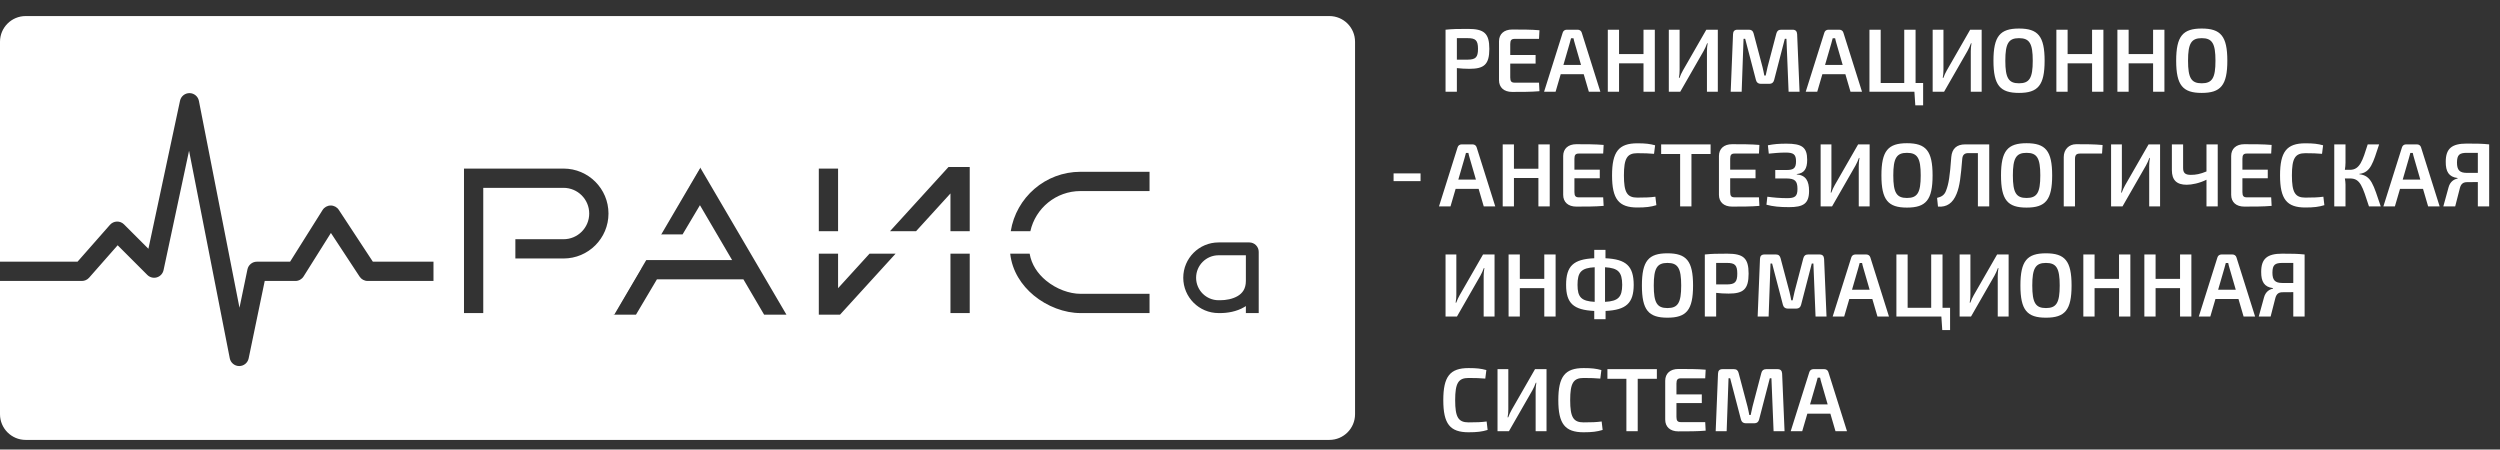
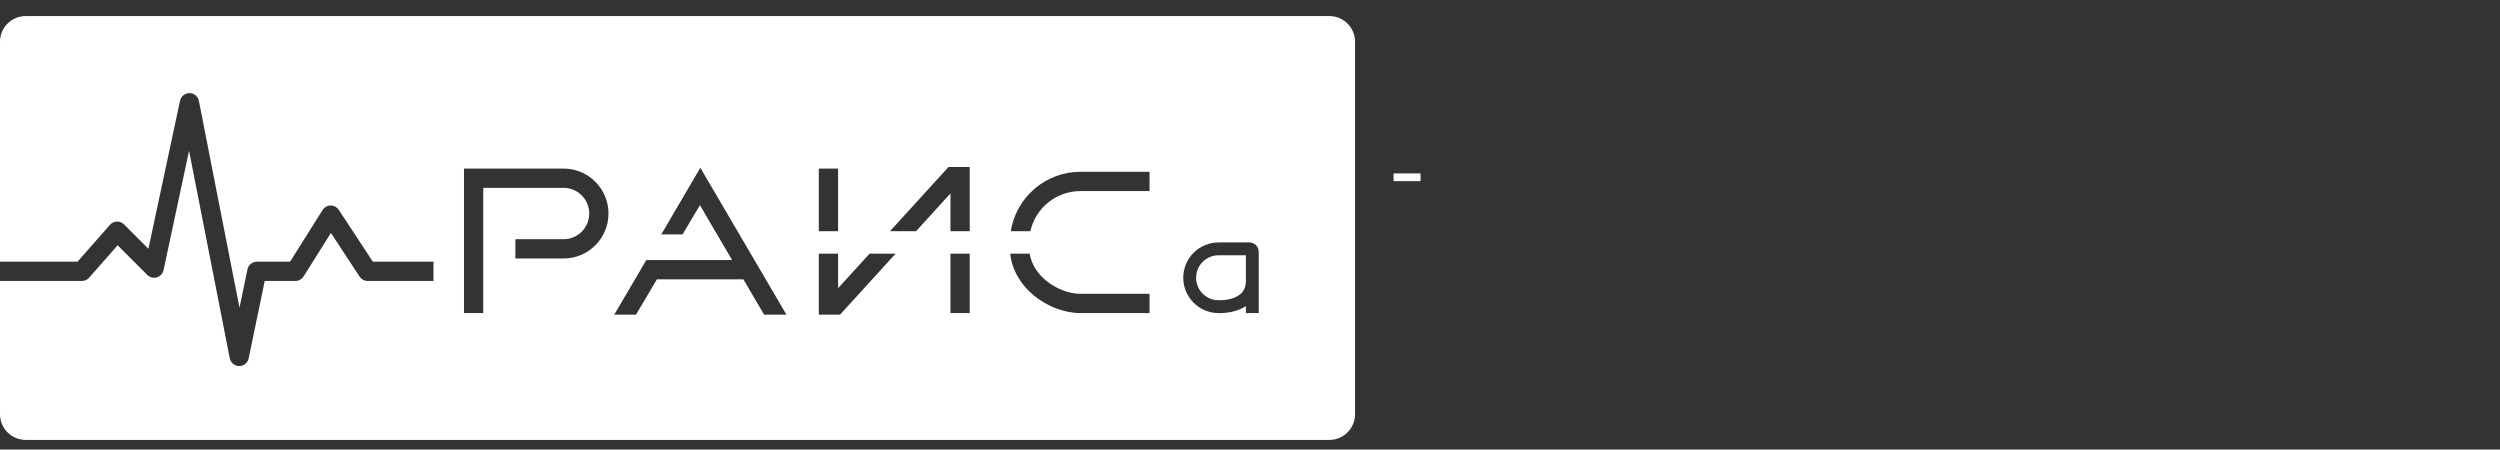
<svg xmlns="http://www.w3.org/2000/svg" width="545" height="98" viewBox="0 0 545 98" fill="none">
  <rect x="0" y="0" width="545" height="98" fill="#333333" stroke="none" />
  <path fill-rule="evenodd" clip-rule="evenodd" d="M5.6 3.5C2.507 3.5 0 6.007 0 9.1V57.05H16.901L23.974 49.013C24.357 48.577 24.903 48.32 25.483 48.301C26.063 48.283 26.625 48.505 27.035 48.915L32.353 54.233L39.246 21.961C39.455 20.986 40.32 20.292 41.318 20.3C42.315 20.308 43.169 21.017 43.361 21.996L52.208 67.088L53.944 58.723C54.146 57.749 55.005 57.05 56 57.05H63.24L70.322 45.782C70.702 45.178 71.364 44.807 72.079 44.8C72.793 44.793 73.463 45.15 73.855 45.747L81.283 57.05H94.5V61.25H80.15C79.443 61.25 78.783 60.894 78.395 60.303L72.139 50.784L66.178 60.268C65.794 60.879 65.122 61.25 64.4 61.25H57.709L54.206 78.127C54.003 79.106 53.138 79.805 52.139 79.8C51.139 79.795 50.282 79.085 50.089 78.104L41.213 32.862L35.654 58.889C35.493 59.641 34.933 60.246 34.195 60.464C33.458 60.682 32.659 60.479 32.115 59.935L25.648 53.468L19.427 60.537C19.028 60.99 18.453 61.25 17.85 61.25H0V90.3C0 93.393 2.507 95.9 5.6 95.9H289.8C292.893 95.9 295.4 93.393 295.4 90.3V9.1C295.4 6.007 292.893 3.5 289.8 3.5H5.6ZM101.15 36.75H103.25H122.85C128.263 36.75 132.65 41.138 132.65 46.55C132.65 51.963 128.263 56.35 122.85 56.35H112.35V52.15H122.85C125.943 52.15 128.45 49.643 128.45 46.55C128.45 43.457 125.943 40.95 122.85 40.95H105.35V68.25H101.15V38.85V36.75ZM159.604 56.7L152.587 44.73L148.8 51.1H143.913L150.795 39.527L152.613 36.469L154.412 39.538L171.448 68.6H166.58L162.066 60.9H143.206L138.643 68.6H133.761L139.65 58.663V56.7H159.604ZM206.778 36.4L194.022 50.4H199.704L207.2 42.173V50.4H211.4V36.75V36.4H206.778ZM207.2 55.3L211.4 55.3V68.25H207.2V55.3ZM195.24 55.3H189.558L182.7 62.827V55.3H178.5V68.25V68.6H183.122L195.24 55.3ZM182.7 50.4H178.5V36.75H182.7V50.4ZM235.55 37.45C227.879 37.45 221.518 43.059 220.344 50.4H224.619C225.736 45.393 230.206 41.65 235.55 41.65H250.6V37.45H235.55ZM224.465 55.3H220.226C220.641 59.098 222.717 62.214 225.357 64.399C228.289 66.825 232.079 68.25 235.55 68.25H250.6V64.05H235.55C233.144 64.05 230.284 63.025 228.035 61.163C226.177 59.626 224.85 57.619 224.465 55.3ZM257.95 60.55C257.95 56.297 261.397 52.85 265.65 52.85H272.35C273.482 52.85 274.4 53.768 274.4 54.9V61.25V68.25H271.6V66.72C271.492 66.793 271.382 66.863 271.27 66.93C269.575 67.948 267.545 68.25 266 68.25H265.65C261.397 68.25 257.95 64.802 257.95 60.55ZM271.6 61.25V55.65H265.65C262.944 55.65 260.75 57.844 260.75 60.55C260.75 63.256 262.944 65.45 265.65 65.45H266C267.255 65.45 268.725 65.192 269.83 64.529C270.849 63.918 271.6 62.953 271.6 61.25Z" fill="white" />
  <path d="M154 34.3L133.7 68.95L138.6 34.3H154Z" fill="white" />
-   <path d="M315.129 20H317.598V14.845C318.402 14.943 319.362 15.002 320.323 15.002C323.518 15.002 324.674 14.081 324.674 10.651C324.674 7.24 323.518 6.3 320.029 6.3C317.716 6.3 316.677 6.319 315.129 6.476V20ZM317.598 13.003V8.318H319.97C321.675 8.318 322.204 8.789 322.204 10.651C322.204 12.513 321.675 12.983 319.97 13.003H317.598ZM335.505 18.02H330.193C329.487 18.02 329.233 17.726 329.233 16.884V13.865H334.76V11.984H329.233V9.612C329.233 8.769 329.487 8.475 330.193 8.475H335.505L335.603 6.594C333.819 6.437 331.643 6.437 329.644 6.437C327.88 6.437 326.783 7.417 326.783 9.004V17.472C326.783 19.059 327.861 20.039 329.644 20.039C331.643 20.039 333.819 20.039 335.603 19.882L335.505 18.02ZM345.253 16.178L346.37 20H348.879L344.822 7.123C344.704 6.711 344.351 6.476 343.94 6.476H341.549C341.137 6.476 340.784 6.711 340.667 7.123L336.609 20H339.118L340.235 16.178H345.253ZM344.665 14.159H340.823L342.176 9.494L342.489 8.338H343.019C343.077 8.71 343.215 9.122 343.313 9.494L344.665 14.159ZM360.751 6.476H358.282V11.788H352.951V6.476H350.501V20H352.951V13.806H358.282V20H360.751V6.476ZM374.485 20V6.476H371.977L366.881 15.355C366.587 15.884 366.332 16.413 366.136 16.982H365.999C366.116 16.394 366.155 15.806 366.155 15.218V6.476H363.803V20H366.293L371.408 11.082C371.683 10.612 371.937 10.004 372.153 9.436H372.271C372.173 10.004 372.114 10.572 372.114 11.141V20H374.485ZM388.287 6.476C387.719 6.476 387.386 6.75 387.248 7.299L385.328 14.61C385.171 15.257 385.053 15.845 384.916 16.472H384.622C384.504 15.845 384.387 15.257 384.23 14.63L382.29 7.299C382.152 6.75 381.839 6.476 381.29 6.476H378.762C378.134 6.476 377.821 6.809 377.801 7.436L377.292 20H379.683L380.094 8.456H380.447L382.799 17.452C382.936 17.981 383.289 18.275 383.858 18.275H385.72C386.288 18.275 386.621 17.981 386.758 17.452L389.091 8.456H389.444L389.914 20H392.305L391.776 7.436C391.737 6.809 391.423 6.476 390.796 6.476H388.287ZM402.292 16.178L403.409 20H405.918L401.861 7.123C401.743 6.711 401.39 6.476 400.979 6.476H398.588C398.176 6.476 397.823 6.711 397.706 7.123L393.648 20H396.157L397.274 16.178H402.292ZM401.704 14.159H397.862L399.215 9.494L399.528 8.338H400.058C400.116 8.71 400.254 9.122 400.352 9.494L401.704 14.159ZM419.241 18.099H417.595V6.476H415.125V18.099H409.99V6.476H407.54V20H417.34L417.536 22.96H419.241V18.099ZM432.003 20V6.476H429.494L424.398 15.355C424.104 15.884 423.849 16.413 423.653 16.982H423.516C423.634 16.394 423.673 15.806 423.673 15.218V6.476H421.321V20H423.81L428.926 11.082C429.2 10.612 429.455 10.004 429.671 9.436H429.788C429.69 10.004 429.631 10.572 429.631 11.141V20H432.003ZM440.14 6.221C436.024 6.221 434.574 7.868 434.574 13.238C434.574 18.608 436.024 20.255 440.14 20.255C444.276 20.255 445.726 18.608 445.726 13.238C445.726 7.868 444.276 6.221 440.14 6.221ZM440.14 8.318C442.434 8.318 443.139 9.475 443.139 13.238C443.139 17.001 442.434 18.158 440.14 18.158C437.867 18.158 437.161 17.001 437.161 13.238C437.161 9.475 437.867 8.318 440.14 8.318ZM458.541 6.476H456.071V11.788H450.74V6.476H448.29V20H450.74V13.806H456.071V20H458.541V6.476ZM471.844 6.476H469.374V11.788H464.043V6.476H461.593V20H464.043V13.806H469.374V20H471.844V6.476ZM479.972 6.221C475.856 6.221 474.406 7.868 474.406 13.238C474.406 18.608 475.856 20.255 479.972 20.255C484.108 20.255 485.558 18.608 485.558 13.238C485.558 7.868 484.108 6.221 479.972 6.221ZM479.972 8.318C482.265 8.318 482.971 9.475 482.971 13.238C482.971 17.001 482.265 18.158 479.972 18.158C477.698 18.158 476.993 17.001 476.993 13.238C476.993 9.475 477.698 8.318 479.972 8.318ZM322.342 41.178L323.459 45H325.968L321.91 32.123C321.793 31.711 321.44 31.476 321.028 31.476H318.637C318.226 31.476 317.873 31.711 317.755 32.123L313.698 45H316.207L317.324 41.178H322.342ZM321.754 39.159H317.912L319.264 34.494L319.578 33.338H320.107C320.166 33.71 320.303 34.122 320.401 34.494L321.754 39.159ZM337.84 31.476H335.371V36.788H330.039V31.476H327.589V45H330.039V38.806H335.371V45H337.84V31.476ZM349.496 43.02H344.185C343.479 43.02 343.224 42.726 343.224 41.884V38.865H348.752V36.984H343.224V34.612C343.224 33.769 343.479 33.475 344.185 33.475H349.496L349.594 31.594C347.811 31.437 345.635 31.437 343.636 31.437C341.872 31.437 340.774 32.417 340.774 34.004V42.472C340.774 44.059 341.852 45.039 343.636 45.039C345.635 45.039 347.811 45.039 349.594 44.882L349.496 43.02ZM360.874 42.883C359.718 43.04 358.659 43.079 356.935 43.079C354.7 43.079 354.014 41.942 354.014 38.238C354.014 34.534 354.7 33.397 356.935 33.397C358.561 33.397 359.365 33.436 360.58 33.534L360.815 31.672C359.639 31.358 358.738 31.241 356.935 31.241C352.877 31.241 351.427 33.083 351.427 38.238C351.427 43.393 352.877 45.235 356.935 45.235C358.797 45.235 359.894 45.098 361.09 44.726L360.874 42.883ZM372.911 33.573V31.476H362.131V33.573H366.267V45H368.736V33.573H372.911ZM383.452 43.02H378.14C377.435 43.02 377.18 42.726 377.18 41.884V38.865H382.707V36.984H377.18V34.612C377.18 33.769 377.435 33.475 378.14 33.475H383.452L383.55 31.594C381.766 31.437 379.591 31.437 377.592 31.437C375.828 31.437 374.73 32.417 374.73 34.004V42.472C374.73 44.059 375.808 45.039 377.592 45.039C379.591 45.039 381.766 45.039 383.55 44.882L383.452 43.02ZM385.595 33.495C386.673 33.397 387.81 33.26 389.261 33.26C390.966 33.26 391.534 33.632 391.534 35.161C391.534 36.67 391.005 37.062 389.457 37.062H387.007V38.904H389.457C391.26 38.924 391.848 39.414 391.848 41.178C391.848 42.824 391.299 43.197 389.574 43.197C388.026 43.197 386.556 43.06 385.282 42.883L385.086 44.628C386.517 45.02 387.987 45.157 390.025 45.157C393.102 45.157 394.376 44.412 394.376 41.629C394.376 39.473 393.69 38.199 391.691 38.022V37.944C393.318 37.787 393.965 36.788 393.965 34.847C393.965 32.064 392.789 31.319 389.437 31.319C387.791 31.319 386.654 31.417 385.399 31.672L385.595 33.495ZM407.58 45V31.476H405.071L399.975 40.355C399.681 40.884 399.426 41.413 399.23 41.982H399.093C399.21 41.394 399.25 40.806 399.25 40.218V31.476H396.898V45H399.387L404.502 36.082C404.777 35.612 405.032 35.004 405.247 34.436H405.365C405.267 35.004 405.208 35.572 405.208 36.141V45H407.58ZM415.717 31.221C411.601 31.221 410.15 32.868 410.15 38.238C410.15 43.608 411.601 45.255 415.717 45.255C419.852 45.255 421.303 43.608 421.303 38.238C421.303 32.868 419.852 31.221 415.717 31.221ZM415.717 33.318C418.01 33.318 418.716 34.475 418.716 38.238C418.716 42.001 418.01 43.158 415.717 43.158C413.443 43.158 412.738 42.001 412.738 38.238C412.738 34.475 413.443 33.318 415.717 33.318ZM433.652 31.476H428.399C426.556 31.476 425.537 32.417 425.38 34.22C425.067 38.434 424.832 40.061 424.224 41.609C423.871 42.55 423.205 42.922 422.284 43.138L422.48 45.039C424.4 45.196 425.714 44.294 426.537 42.256C427.242 40.531 427.438 38.552 427.772 34.612C427.85 33.769 428.262 33.377 429.085 33.377H431.182V45H433.652V31.476ZM441.786 31.221C437.67 31.221 436.22 32.868 436.22 38.238C436.22 43.608 437.67 45.255 441.786 45.255C445.922 45.255 447.372 43.608 447.372 38.238C447.372 32.868 445.922 31.221 441.786 31.221ZM441.786 33.318C444.08 33.318 444.785 34.475 444.785 38.238C444.785 42.001 444.08 43.158 441.786 43.158C439.513 43.158 438.807 42.001 438.807 38.238C438.807 34.475 439.513 33.318 441.786 33.318ZM449.897 45H452.347V34.71C452.347 33.769 452.641 33.475 453.503 33.475H458.247L458.364 31.613C456.62 31.437 454.523 31.437 452.602 31.437C451.034 31.437 449.897 32.574 449.897 34.24V45ZM470.897 45V31.476H468.388L463.292 40.355C462.998 40.884 462.743 41.413 462.547 41.982H462.41C462.527 41.394 462.567 40.806 462.567 40.218V31.476H460.215V45H462.704L467.819 36.082C468.094 35.612 468.349 35.004 468.564 34.436H468.682C468.584 35.004 468.525 35.572 468.525 36.141V45H470.897ZM483.464 31.476H481.014V37.376C479.642 37.944 478.72 38.12 477.584 38.12C476.349 38.12 475.898 37.67 475.918 36.572V31.476H473.468V37.082C473.468 39.257 474.506 40.276 476.702 40.276C477.799 40.276 479.504 39.943 481.014 39.179V45H483.464V31.476ZM495.118 43.02H489.807C489.101 43.02 488.846 42.726 488.846 41.884V38.865H494.374V36.984H488.846V34.612C488.846 33.769 489.101 33.475 489.807 33.475H495.118L495.216 31.594C493.433 31.437 491.257 31.437 489.258 31.437C487.494 31.437 486.396 32.417 486.396 34.004V42.472C486.396 44.059 487.474 45.039 489.258 45.039C491.257 45.039 493.433 45.039 495.216 44.882L495.118 43.02ZM506.496 42.883C505.34 43.04 504.281 43.079 502.557 43.079C500.322 43.079 499.636 41.942 499.636 38.238C499.636 34.534 500.322 33.397 502.557 33.397C504.183 33.397 504.987 33.436 506.202 33.534L506.437 31.672C505.261 31.358 504.36 31.241 502.557 31.241C498.499 31.241 497.049 33.083 497.049 38.238C497.049 43.393 498.499 45.235 502.557 45.235C504.419 45.235 505.516 45.098 506.712 44.726L506.496 42.883ZM514.339 37.905C516.808 37.611 517.318 35.514 518.651 31.476H516.161C515.044 35.004 514.456 37.003 512.32 37.023H511.183C511.261 36.513 511.32 35.984 511.32 35.455V31.476H508.87V45H511.32V40.237C511.32 39.806 511.261 39.355 511.183 38.904H512.32C514.574 38.904 515.005 40.649 516.436 45H519.003C517.396 40.276 516.965 38.277 514.339 37.983V37.905ZM528.218 41.178L529.335 45H531.844L527.787 32.123C527.669 31.711 527.317 31.476 526.905 31.476H524.514C524.102 31.476 523.749 31.711 523.632 32.123L519.575 45H522.083L523.201 41.178H528.218ZM527.63 39.159H523.789L525.141 34.494L525.455 33.338H525.984C526.043 33.71 526.18 34.122 526.278 34.494L527.63 39.159ZM542.639 45V31.476C541.09 31.319 540.032 31.3 537.739 31.3C534.485 31.3 533.172 32.397 533.172 35.259C533.152 37.395 533.838 38.571 535.739 38.806L535.759 38.924C535.014 39.061 534.113 39.571 533.779 40.864L532.643 45H535.23L536.269 40.943C536.523 40.041 537.013 39.708 537.837 39.708L540.169 39.688V45H542.639ZM540.169 37.689H537.797C536.151 37.689 535.622 37.042 535.622 35.416C535.641 33.75 536.151 33.318 537.797 33.318H540.169V37.689ZM325.811 69V55.476H323.302L318.206 64.355C317.912 64.884 317.657 65.413 317.461 65.982H317.324C317.442 65.394 317.481 64.806 317.481 64.218V55.476H315.129V69H317.618L322.734 60.082C323.008 59.612 323.263 59.004 323.478 58.436H323.596C323.498 59.004 323.439 59.572 323.439 60.141V69H325.811ZM339.123 55.476H336.653V60.788H331.322V55.476H328.872V69H331.322V62.806H336.653V69H339.123V55.476ZM349.995 54.476H347.545V56.299C343.017 56.495 341.41 57.985 341.41 62.101C341.41 66.119 343.017 67.569 347.545 67.785V69.588H350.014V67.785C354.503 67.569 356.13 66.099 356.149 62.101C356.13 57.985 354.503 56.515 349.995 56.299V54.476ZM347.643 65.805C344.722 65.648 343.899 64.786 343.899 62.101C343.899 59.318 344.722 58.416 347.643 58.259V65.805ZM349.897 58.259C352.798 58.436 353.621 59.318 353.64 62.101C353.621 64.766 352.798 65.648 349.897 65.805V58.259ZM363.501 55.221C359.385 55.221 357.935 56.868 357.935 62.238C357.935 67.608 359.385 69.255 363.501 69.255C367.637 69.255 369.087 67.608 369.087 62.238C369.087 56.868 367.637 55.221 363.501 55.221ZM363.501 57.318C365.794 57.318 366.5 58.475 366.5 62.238C366.5 66.001 365.794 67.158 363.501 67.158C361.228 67.158 360.522 66.001 360.522 62.238C360.522 58.475 361.228 57.318 363.501 57.318ZM371.651 69H374.121V63.845C374.924 63.943 375.885 64.002 376.845 64.002C380.04 64.002 381.196 63.081 381.196 59.651C381.196 56.24 380.04 55.3 376.551 55.3C374.238 55.3 373.199 55.319 371.651 55.476V69ZM374.121 62.003V57.318H376.492C378.197 57.318 378.727 57.789 378.727 59.651C378.727 61.513 378.197 61.983 376.492 62.003H374.121ZM394.163 55.476C393.595 55.476 393.262 55.75 393.125 56.299L391.204 63.61C391.047 64.257 390.929 64.845 390.792 65.472H390.498C390.381 64.845 390.263 64.257 390.106 63.63L388.166 56.299C388.029 55.75 387.715 55.476 387.166 55.476H384.638C384.011 55.476 383.697 55.809 383.677 56.436L383.168 69H385.559L385.971 57.456H386.323L388.675 66.452C388.813 66.981 389.165 67.275 389.734 67.275H391.596C392.164 67.275 392.497 66.981 392.635 66.452L394.967 57.456H395.32L395.79 69H398.181L397.652 56.436C397.613 55.809 397.299 55.476 396.672 55.476H394.163ZM408.168 65.178L409.285 69H411.794L407.737 56.123C407.619 55.711 407.267 55.476 406.855 55.476H404.464C404.052 55.476 403.699 55.711 403.582 56.123L399.525 69H402.033L403.151 65.178H408.168ZM407.58 63.159H403.739L405.091 58.494L405.405 57.338H405.934C405.993 57.71 406.13 58.122 406.228 58.494L407.58 63.159ZM425.117 67.099H423.471V55.476H421.001V67.099H415.866V55.476H413.416V69H423.216L423.412 71.96H425.117V67.099ZM437.879 69V55.476H435.37L430.274 64.355C429.98 64.884 429.726 65.413 429.53 65.982H429.392C429.51 65.394 429.549 64.806 429.549 64.218V55.476H427.197V69H429.686L434.802 60.082C435.076 59.612 435.331 59.004 435.547 58.436H435.664C435.566 59.004 435.508 59.572 435.508 60.141V69H437.879ZM446.016 55.221C441.9 55.221 440.45 56.868 440.45 62.238C440.45 67.608 441.9 69.255 446.016 69.255C450.152 69.255 451.602 67.608 451.602 62.238C451.602 56.868 450.152 55.221 446.016 55.221ZM446.016 57.318C448.31 57.318 449.015 58.475 449.015 62.238C449.015 66.001 448.31 67.158 446.016 67.158C443.743 67.158 443.037 66.001 443.037 62.238C443.037 58.475 443.743 57.318 446.016 57.318ZM464.417 55.476H461.947V60.788H456.616V55.476H454.166V69H456.616V62.806H461.947V69H464.417V55.476ZM477.72 55.476H475.25V60.788H469.919V55.476H467.469V69H469.919V62.806H475.25V69H477.72V55.476ZM487.985 65.178L489.102 69H491.611L487.553 56.123C487.436 55.711 487.083 55.476 486.671 55.476H484.28C483.869 55.476 483.516 55.711 483.398 56.123L479.341 69H481.85L482.967 65.178H487.985ZM487.397 63.159H483.555L484.907 58.494L485.221 57.338H485.75C485.809 57.71 485.946 58.122 486.044 58.494L487.397 63.159ZM502.405 69V55.476C500.857 55.319 499.798 55.3 497.505 55.3C494.251 55.3 492.938 56.397 492.938 59.259C492.919 61.395 493.605 62.571 495.506 62.806L495.525 62.924C494.781 63.061 493.879 63.571 493.546 64.864L492.409 69H494.996L496.035 64.943C496.29 64.041 496.78 63.708 497.603 63.708L499.935 63.688V69H502.405ZM499.935 61.689H497.564C495.917 61.689 495.388 61.042 495.388 59.416C495.408 57.75 495.917 57.318 497.564 57.318H499.935V61.689ZM324.086 91.883C322.93 92.04 321.871 92.079 320.146 92.079C317.912 92.079 317.226 90.942 317.226 87.238C317.226 83.534 317.912 82.397 320.146 82.397C321.773 82.397 322.577 82.436 323.792 82.534L324.027 80.672C322.851 80.358 321.95 80.241 320.146 80.241C316.089 80.241 314.639 82.083 314.639 87.238C314.639 92.393 316.089 94.235 320.146 94.235C322.008 94.235 323.106 94.098 324.302 93.726L324.086 91.883ZM337.142 94V80.476H334.633L329.537 89.355C329.243 89.884 328.988 90.413 328.792 90.982H328.655C328.773 90.394 328.812 89.806 328.812 89.218V80.476H326.46V94H328.949L334.065 85.082C334.339 84.612 334.594 84.004 334.81 83.436H334.927C334.829 84.004 334.77 84.572 334.77 85.141V94H337.142ZM349.16 91.883C348.004 92.04 346.945 92.079 345.221 92.079C342.986 92.079 342.3 90.942 342.3 87.238C342.3 83.534 342.986 82.397 345.221 82.397C346.847 82.397 347.651 82.436 348.866 82.534L349.101 80.672C347.925 80.358 347.024 80.241 345.221 80.241C341.163 80.241 339.713 82.083 339.713 87.238C339.713 92.393 341.163 94.235 345.221 94.235C347.083 94.235 348.18 94.098 349.376 93.726L349.16 91.883ZM361.197 82.573V80.476H350.417V82.573H354.553V94H357.022V82.573H361.197ZM371.738 92.02H366.426C365.721 92.02 365.466 91.726 365.466 90.884V87.865H370.993V85.984H365.466V83.612C365.466 82.769 365.721 82.475 366.426 82.475H371.738L371.836 80.594C370.052 80.437 367.877 80.437 365.877 80.437C364.113 80.437 363.016 81.417 363.016 83.004V91.472C363.016 93.059 364.094 94.039 365.877 94.039C367.877 94.039 370.052 94.039 371.836 93.882L371.738 92.02ZM385.014 80.476C384.446 80.476 384.113 80.75 383.975 81.299L382.055 88.61C381.898 89.257 381.78 89.845 381.643 90.472H381.349C381.231 89.845 381.114 89.257 380.957 88.63L379.017 81.299C378.879 80.75 378.566 80.476 378.017 80.476H375.489C374.861 80.476 374.548 80.809 374.528 81.436L374.019 94H376.41L376.821 82.456H377.174L379.526 91.452C379.663 91.981 380.016 92.275 380.585 92.275H382.447C383.015 92.275 383.348 91.981 383.485 91.452L385.818 82.456H386.171L386.641 94H389.032L388.503 81.436C388.464 80.809 388.15 80.476 387.523 80.476H385.014ZM399.019 90.178L400.136 94H402.645L398.588 81.123C398.47 80.711 398.117 80.476 397.706 80.476H395.315C394.903 80.476 394.55 80.711 394.433 81.123L390.375 94H392.884L394.001 90.178H399.019ZM398.431 88.159H394.589L395.942 83.494L396.255 82.338H396.785C396.843 82.71 396.981 83.122 397.079 83.494L398.431 88.159Z" fill="white" />
  <path d="M309.68 39.485V37.8H303.8V39.485H309.68Z" fill="white" />
</svg>